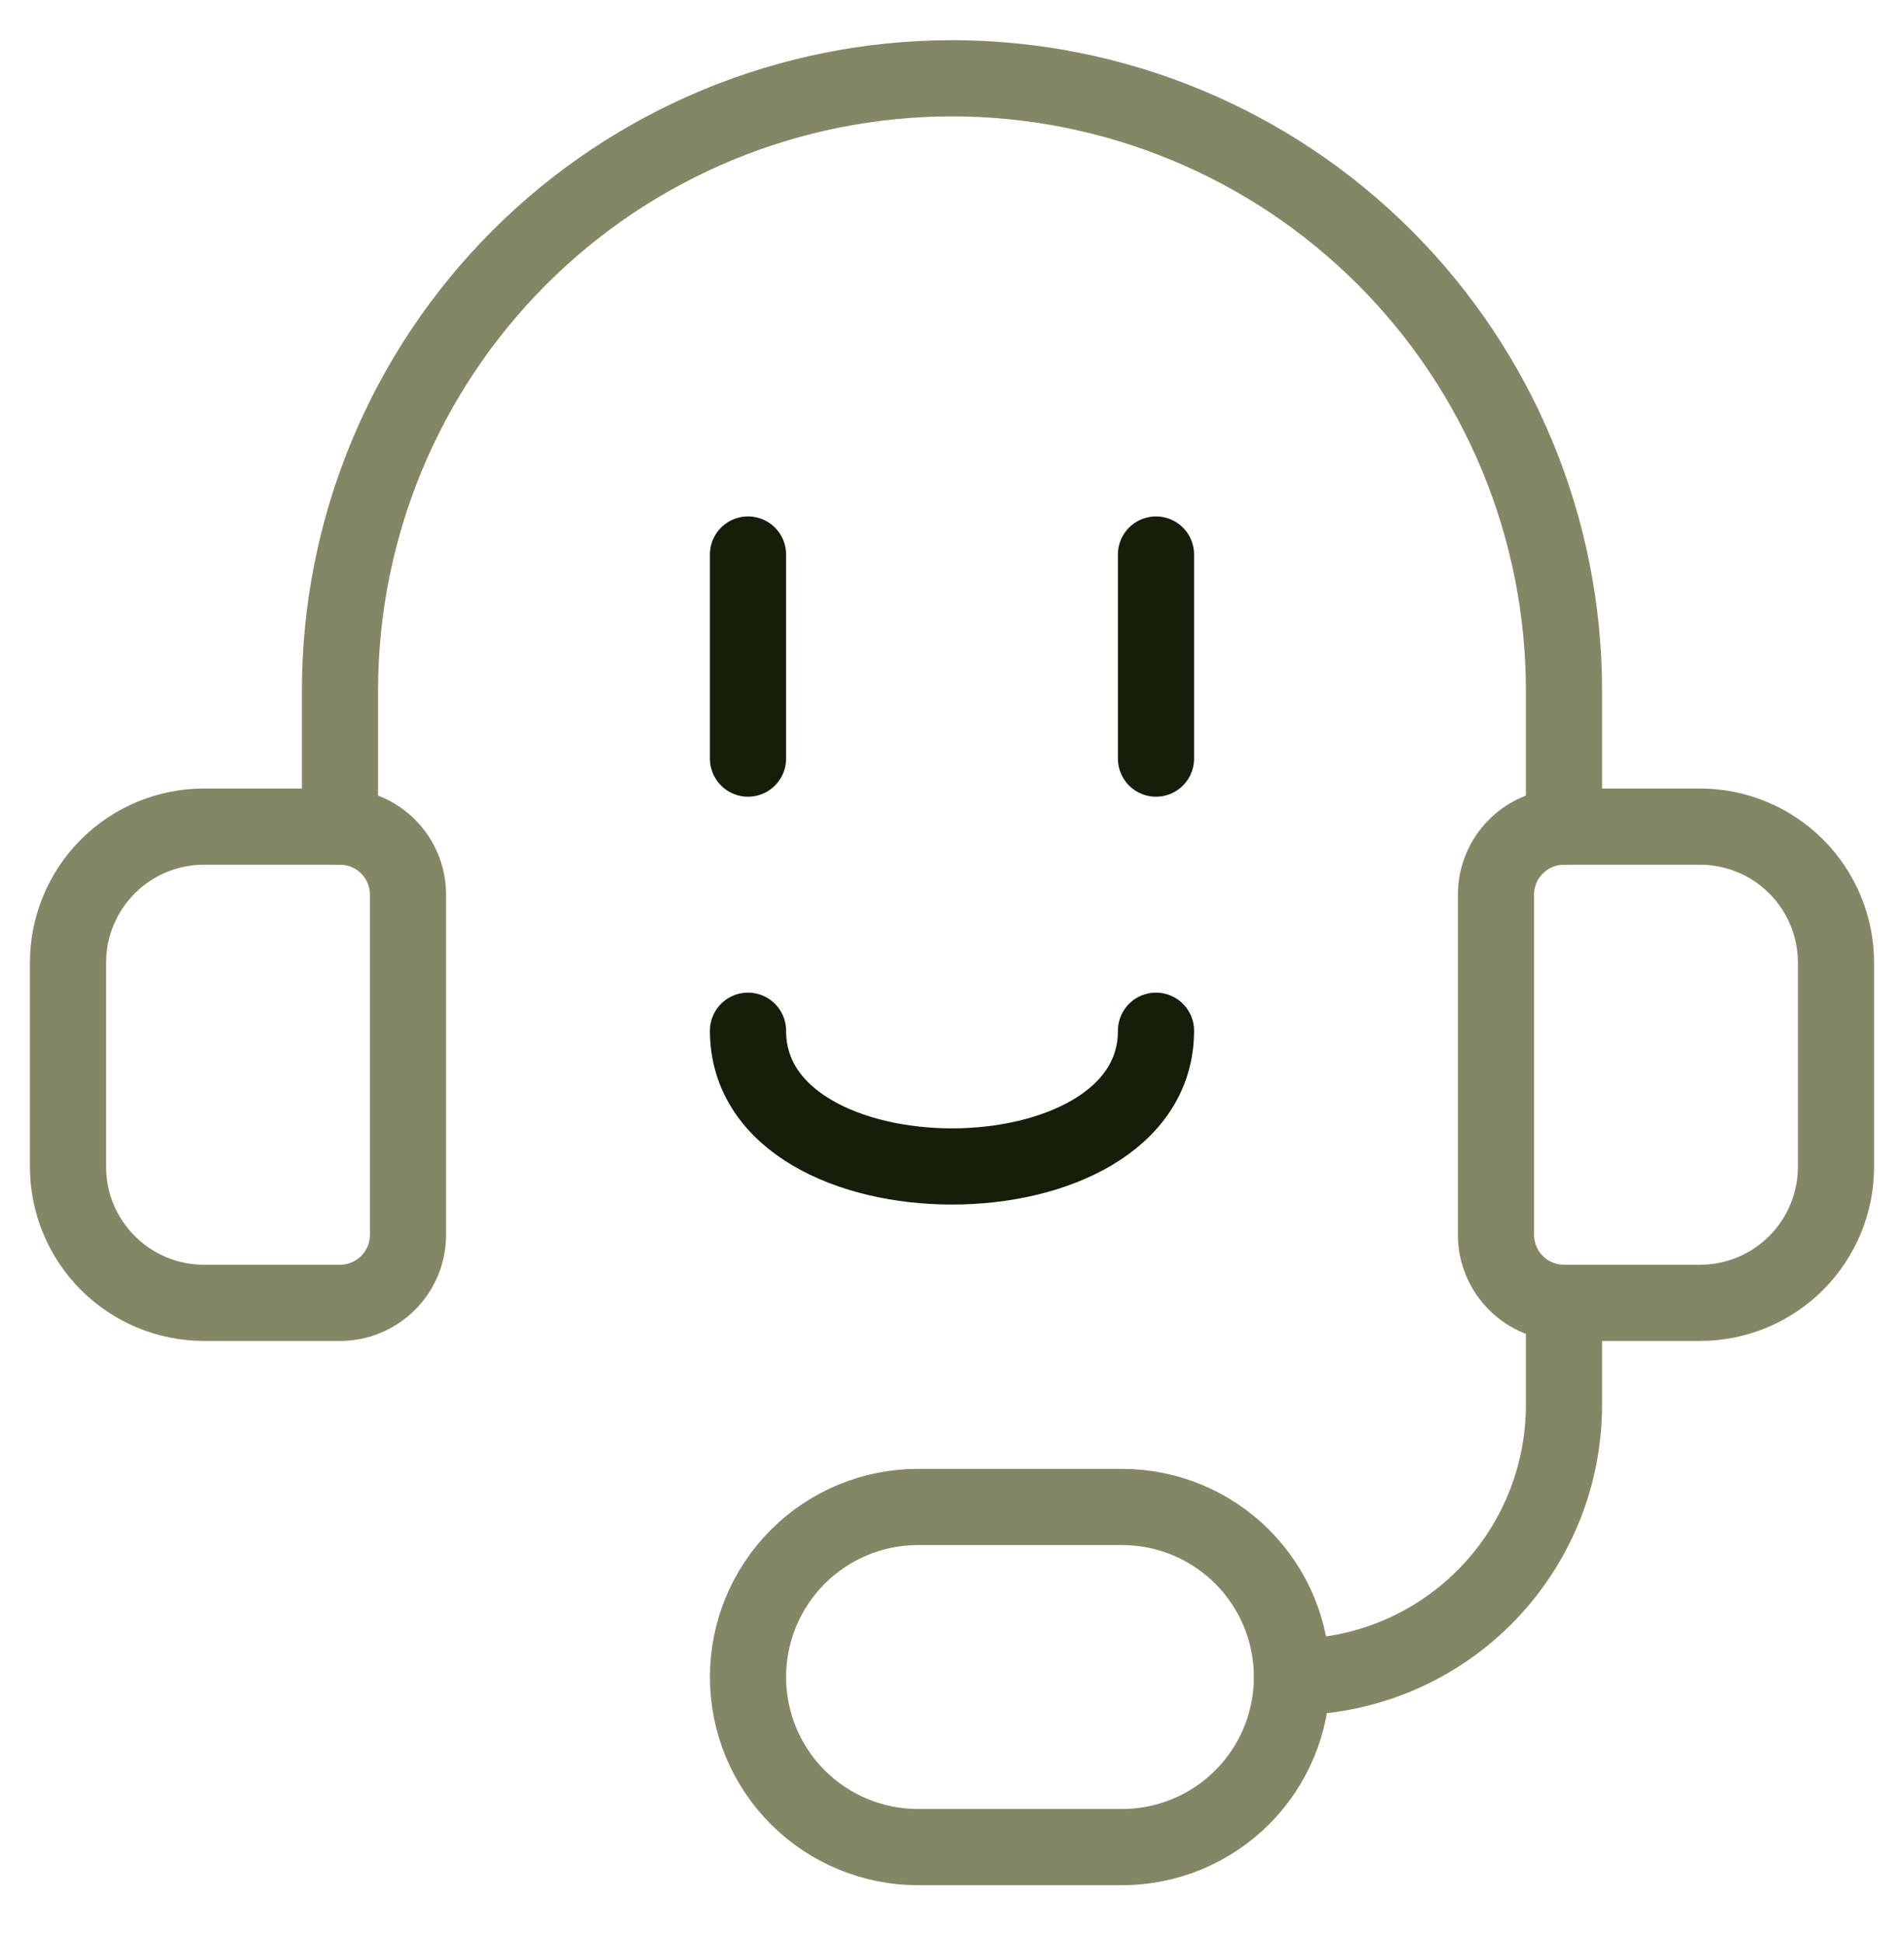
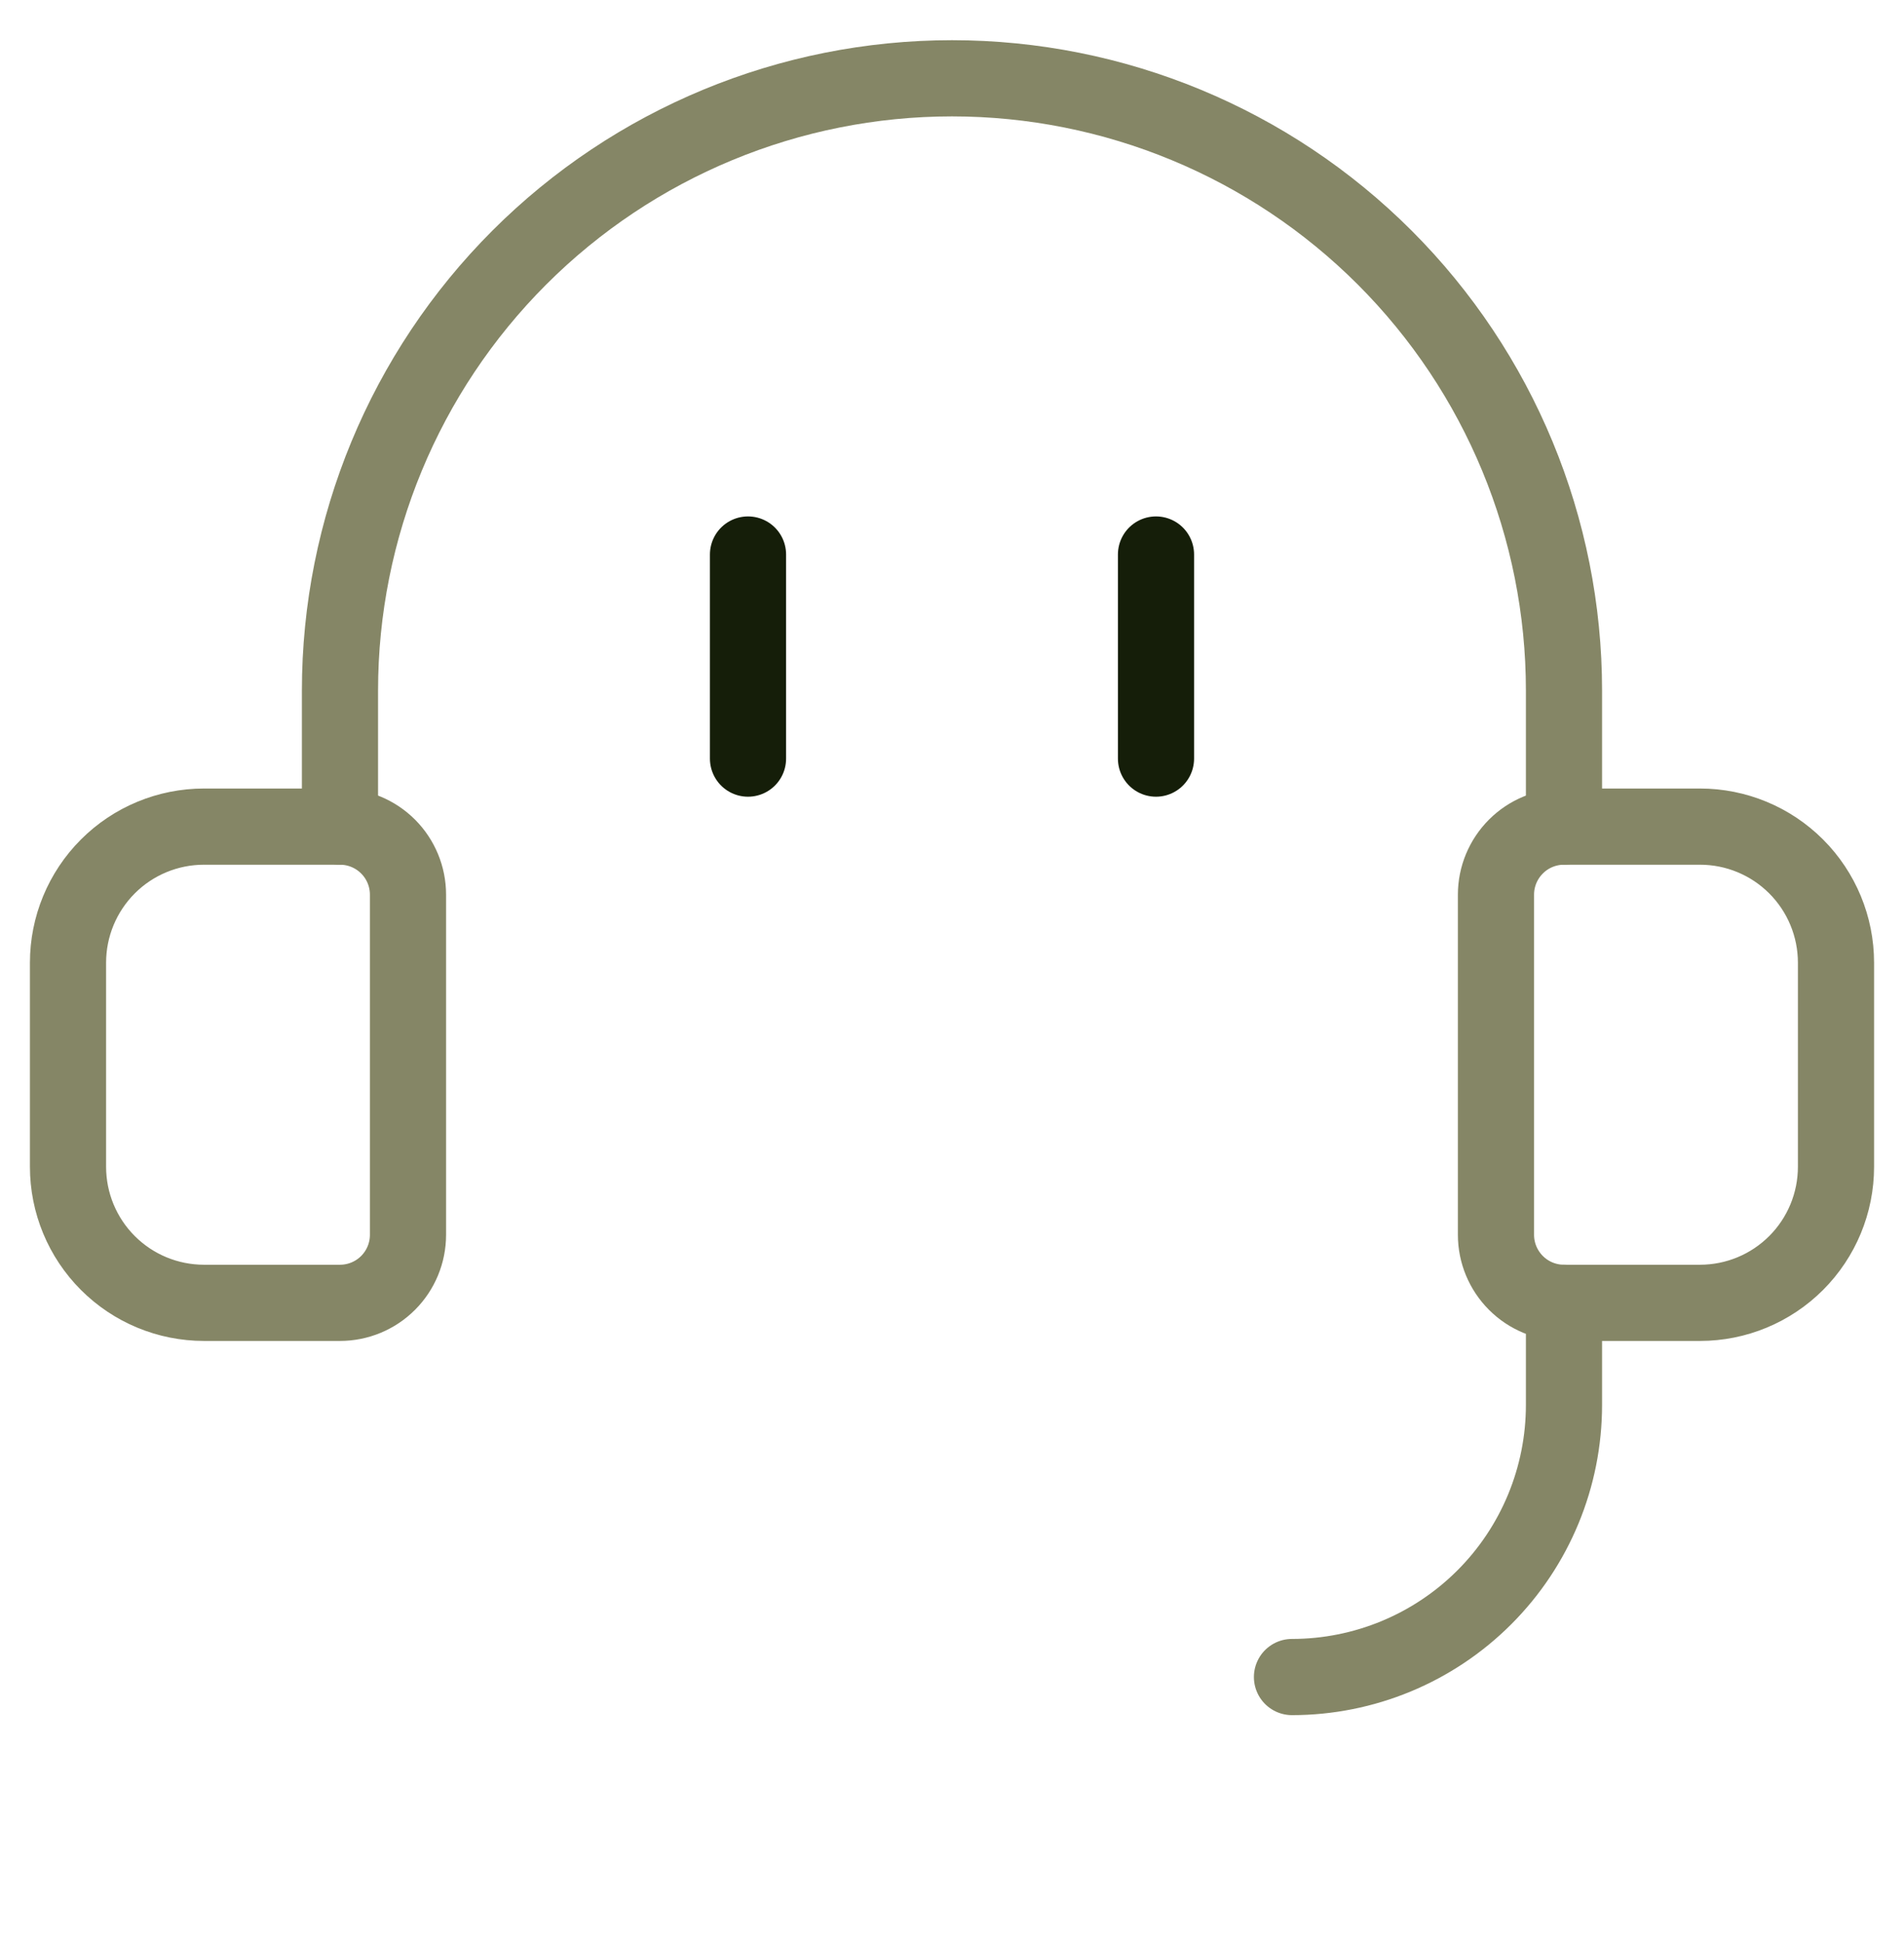
<svg xmlns="http://www.w3.org/2000/svg" width="50" height="51" viewBox="0 0 50 51" fill="none">
  <path d="M5.357 21.697H8.928C9.402 21.697 9.856 21.885 10.191 22.22C10.526 22.555 10.714 23.009 10.714 23.483V32.412C10.714 32.885 10.526 33.339 10.191 33.674C9.856 34.009 9.402 34.197 8.928 34.197H5.357C4.41 34.197 3.501 33.821 2.832 33.151C2.162 32.481 1.786 31.573 1.786 30.626V25.269C1.786 24.322 2.162 23.413 2.832 22.743C3.501 22.073 4.41 21.697 5.357 21.697V21.697Z" stroke="#858666" stroke-width="2" stroke-linecap="round" stroke-linejoin="round" />
  <path d="M44.643 34.197H41.071C40.598 34.197 40.143 34.009 39.809 33.674C39.474 33.339 39.285 32.885 39.285 32.412V23.483C39.285 23.009 39.474 22.555 39.809 22.22C40.143 21.885 40.598 21.697 41.071 21.697H44.643C45.59 21.697 46.498 22.073 47.168 22.743C47.838 23.413 48.214 24.322 48.214 25.269V30.626C48.214 31.573 47.838 32.481 47.168 33.151C46.498 33.821 45.59 34.197 44.643 34.197V34.197Z" stroke="#858666" stroke-width="2" stroke-linecap="round" stroke-linejoin="round" />
  <path d="M33.928 44.019C35.823 44.019 37.64 43.266 38.979 41.927C40.319 40.587 41.071 38.77 41.071 36.876V34.197" stroke="#858666" stroke-width="2" stroke-linecap="round" stroke-linejoin="round" />
-   <path d="M29.464 39.555C30.648 39.555 31.784 40.025 32.621 40.862C33.458 41.7 33.928 42.835 33.928 44.019C33.928 45.203 33.458 46.339 32.621 47.176C31.784 48.013 30.648 48.483 29.464 48.483H24.107C22.923 48.483 21.788 48.013 20.95 47.176C20.113 46.339 19.643 45.203 19.643 44.019C19.643 42.835 20.113 41.7 20.95 40.862C21.788 40.025 22.923 39.555 24.107 39.555H29.464Z" stroke="#858666" stroke-width="2" stroke-linecap="round" stroke-linejoin="round" />
  <path d="M8.928 21.698V18.126C8.928 13.864 10.622 9.776 13.636 6.762C16.65 3.748 20.738 2.055 25 2.055C29.262 2.055 33.35 3.748 36.364 6.762C39.378 9.776 41.071 13.864 41.071 18.126V21.698" stroke="#858666" stroke-width="2" stroke-linecap="round" stroke-linejoin="round" />
  <path d="M19.643 14.555V19.912" stroke="#151E09" stroke-width="2" stroke-linecap="round" stroke-linejoin="round" />
  <path d="M30.357 14.555V19.912" stroke="#151E09" stroke-width="2" stroke-linecap="round" stroke-linejoin="round" />
-   <path d="M19.643 27.055C19.643 31.805 30.357 31.805 30.357 27.055" stroke="#151E09" stroke-width="2" stroke-linecap="round" stroke-linejoin="round" />
</svg>